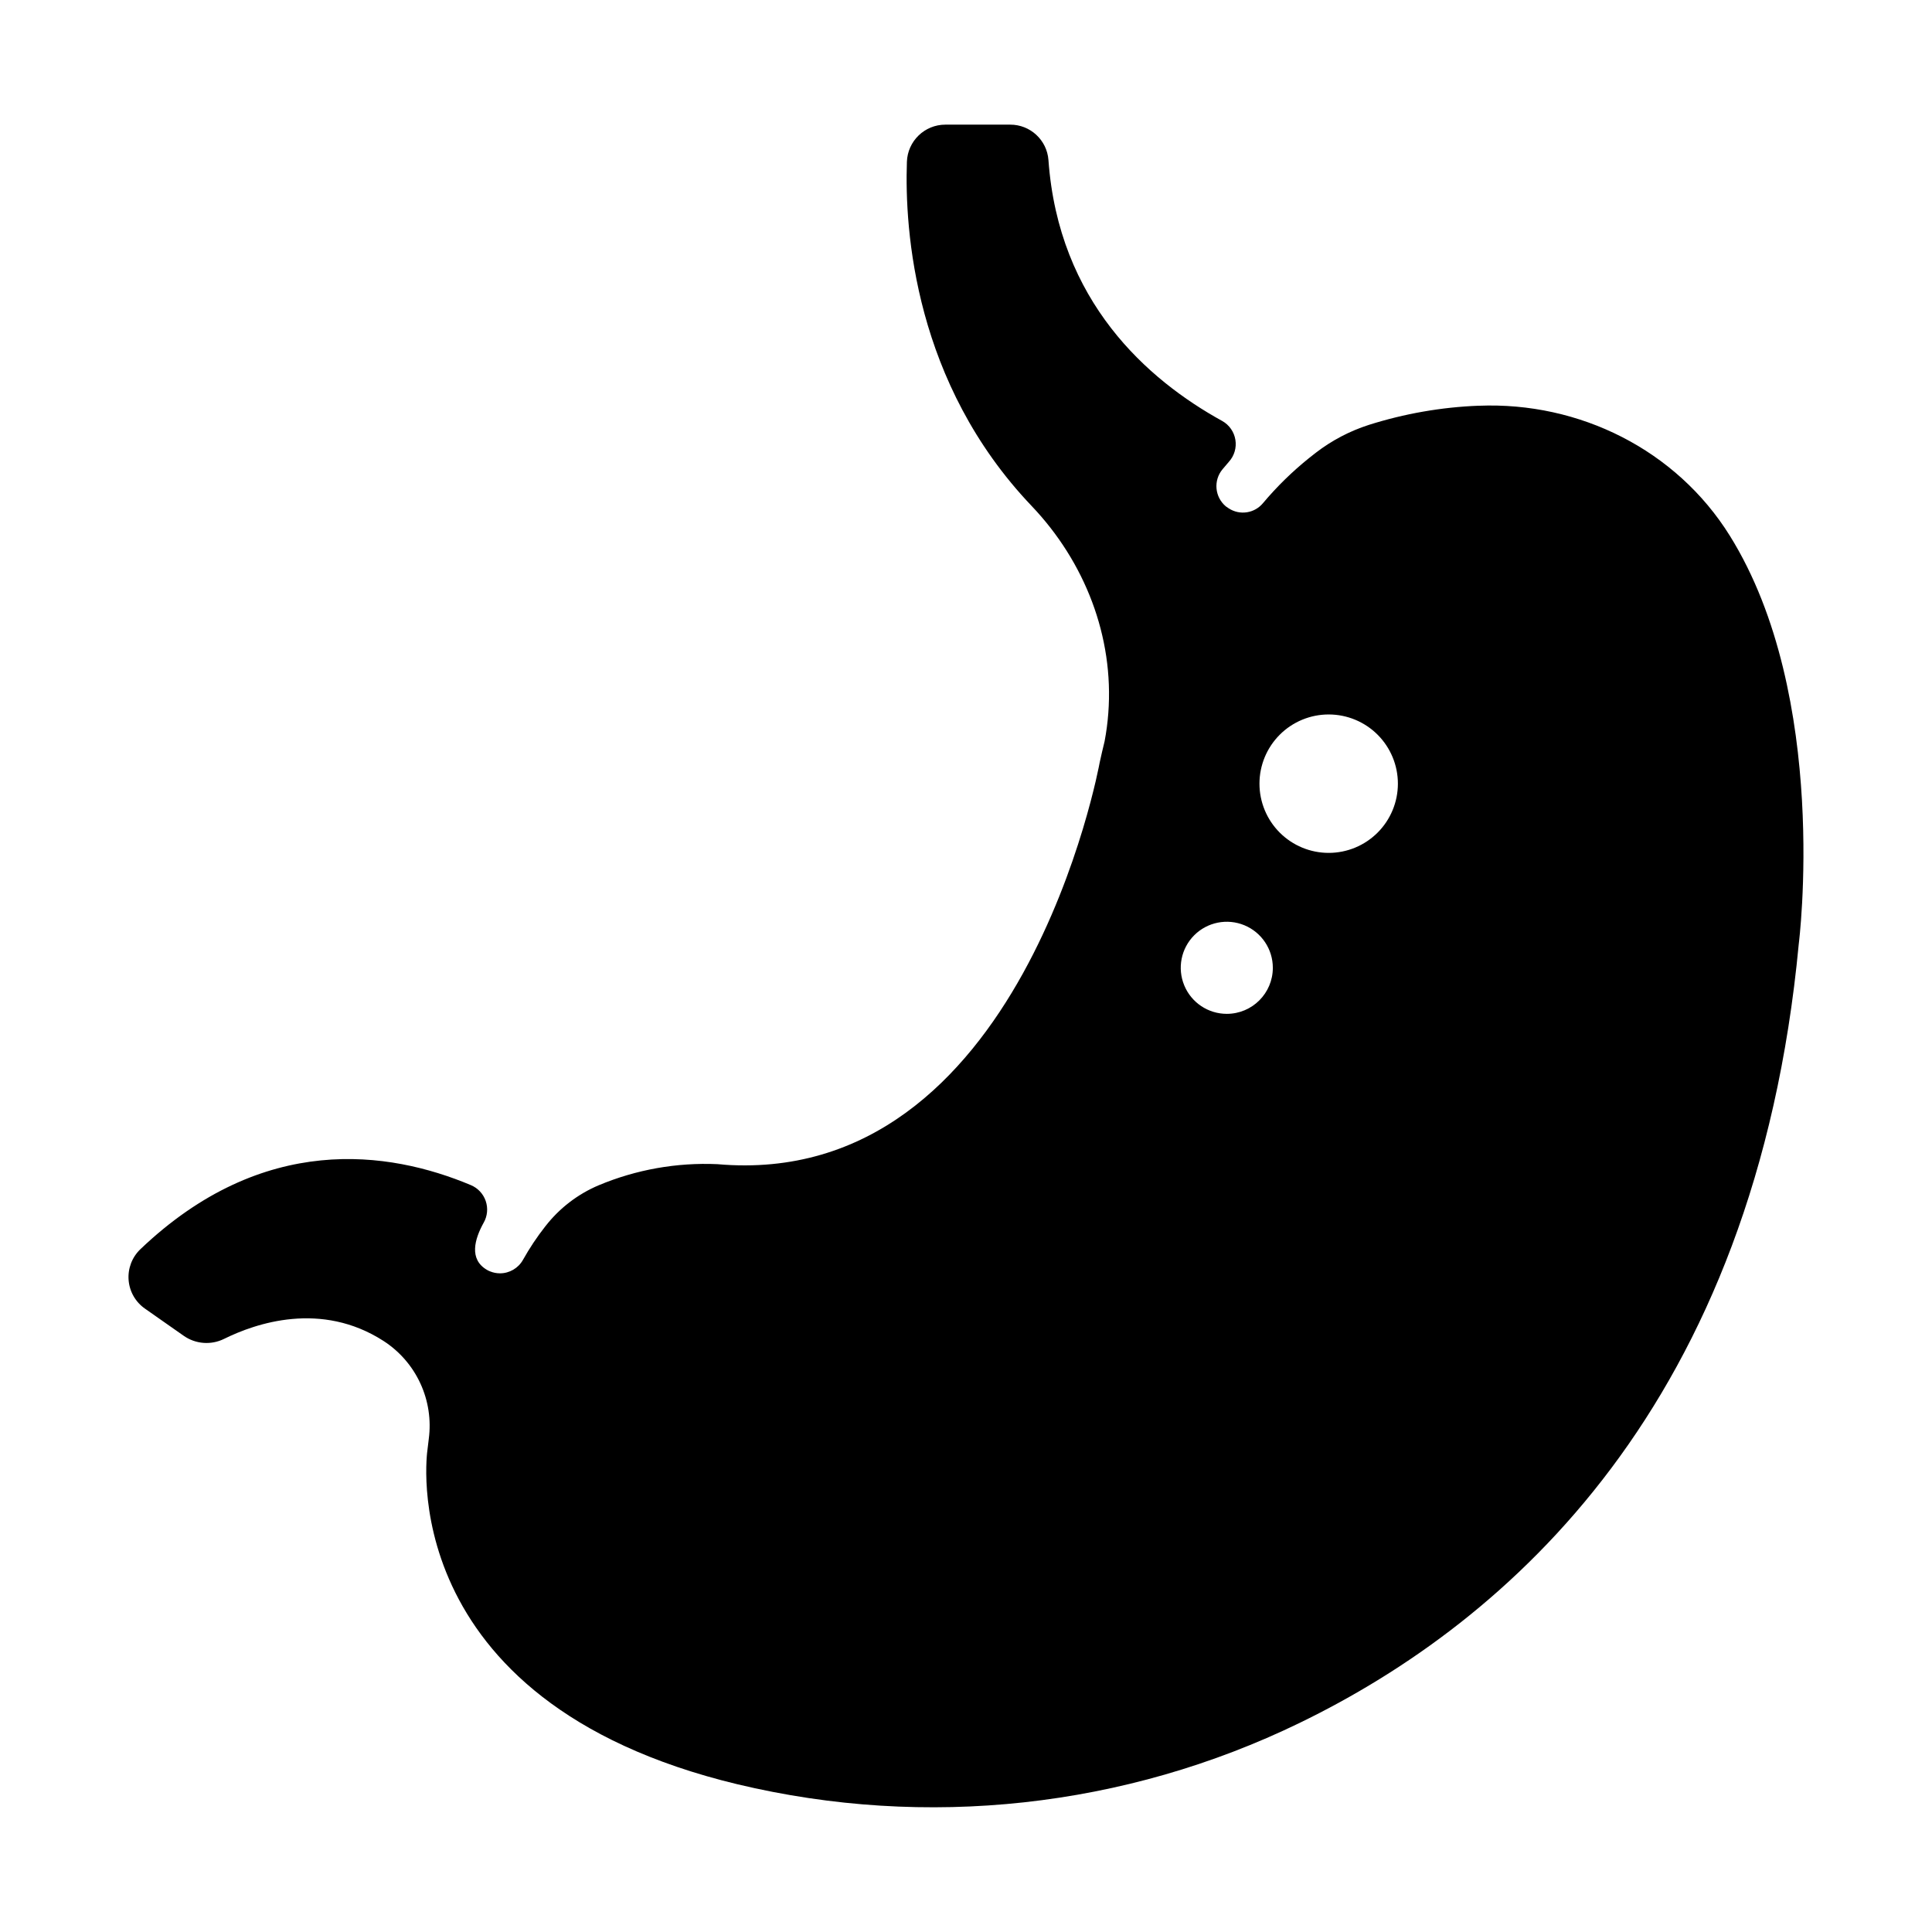
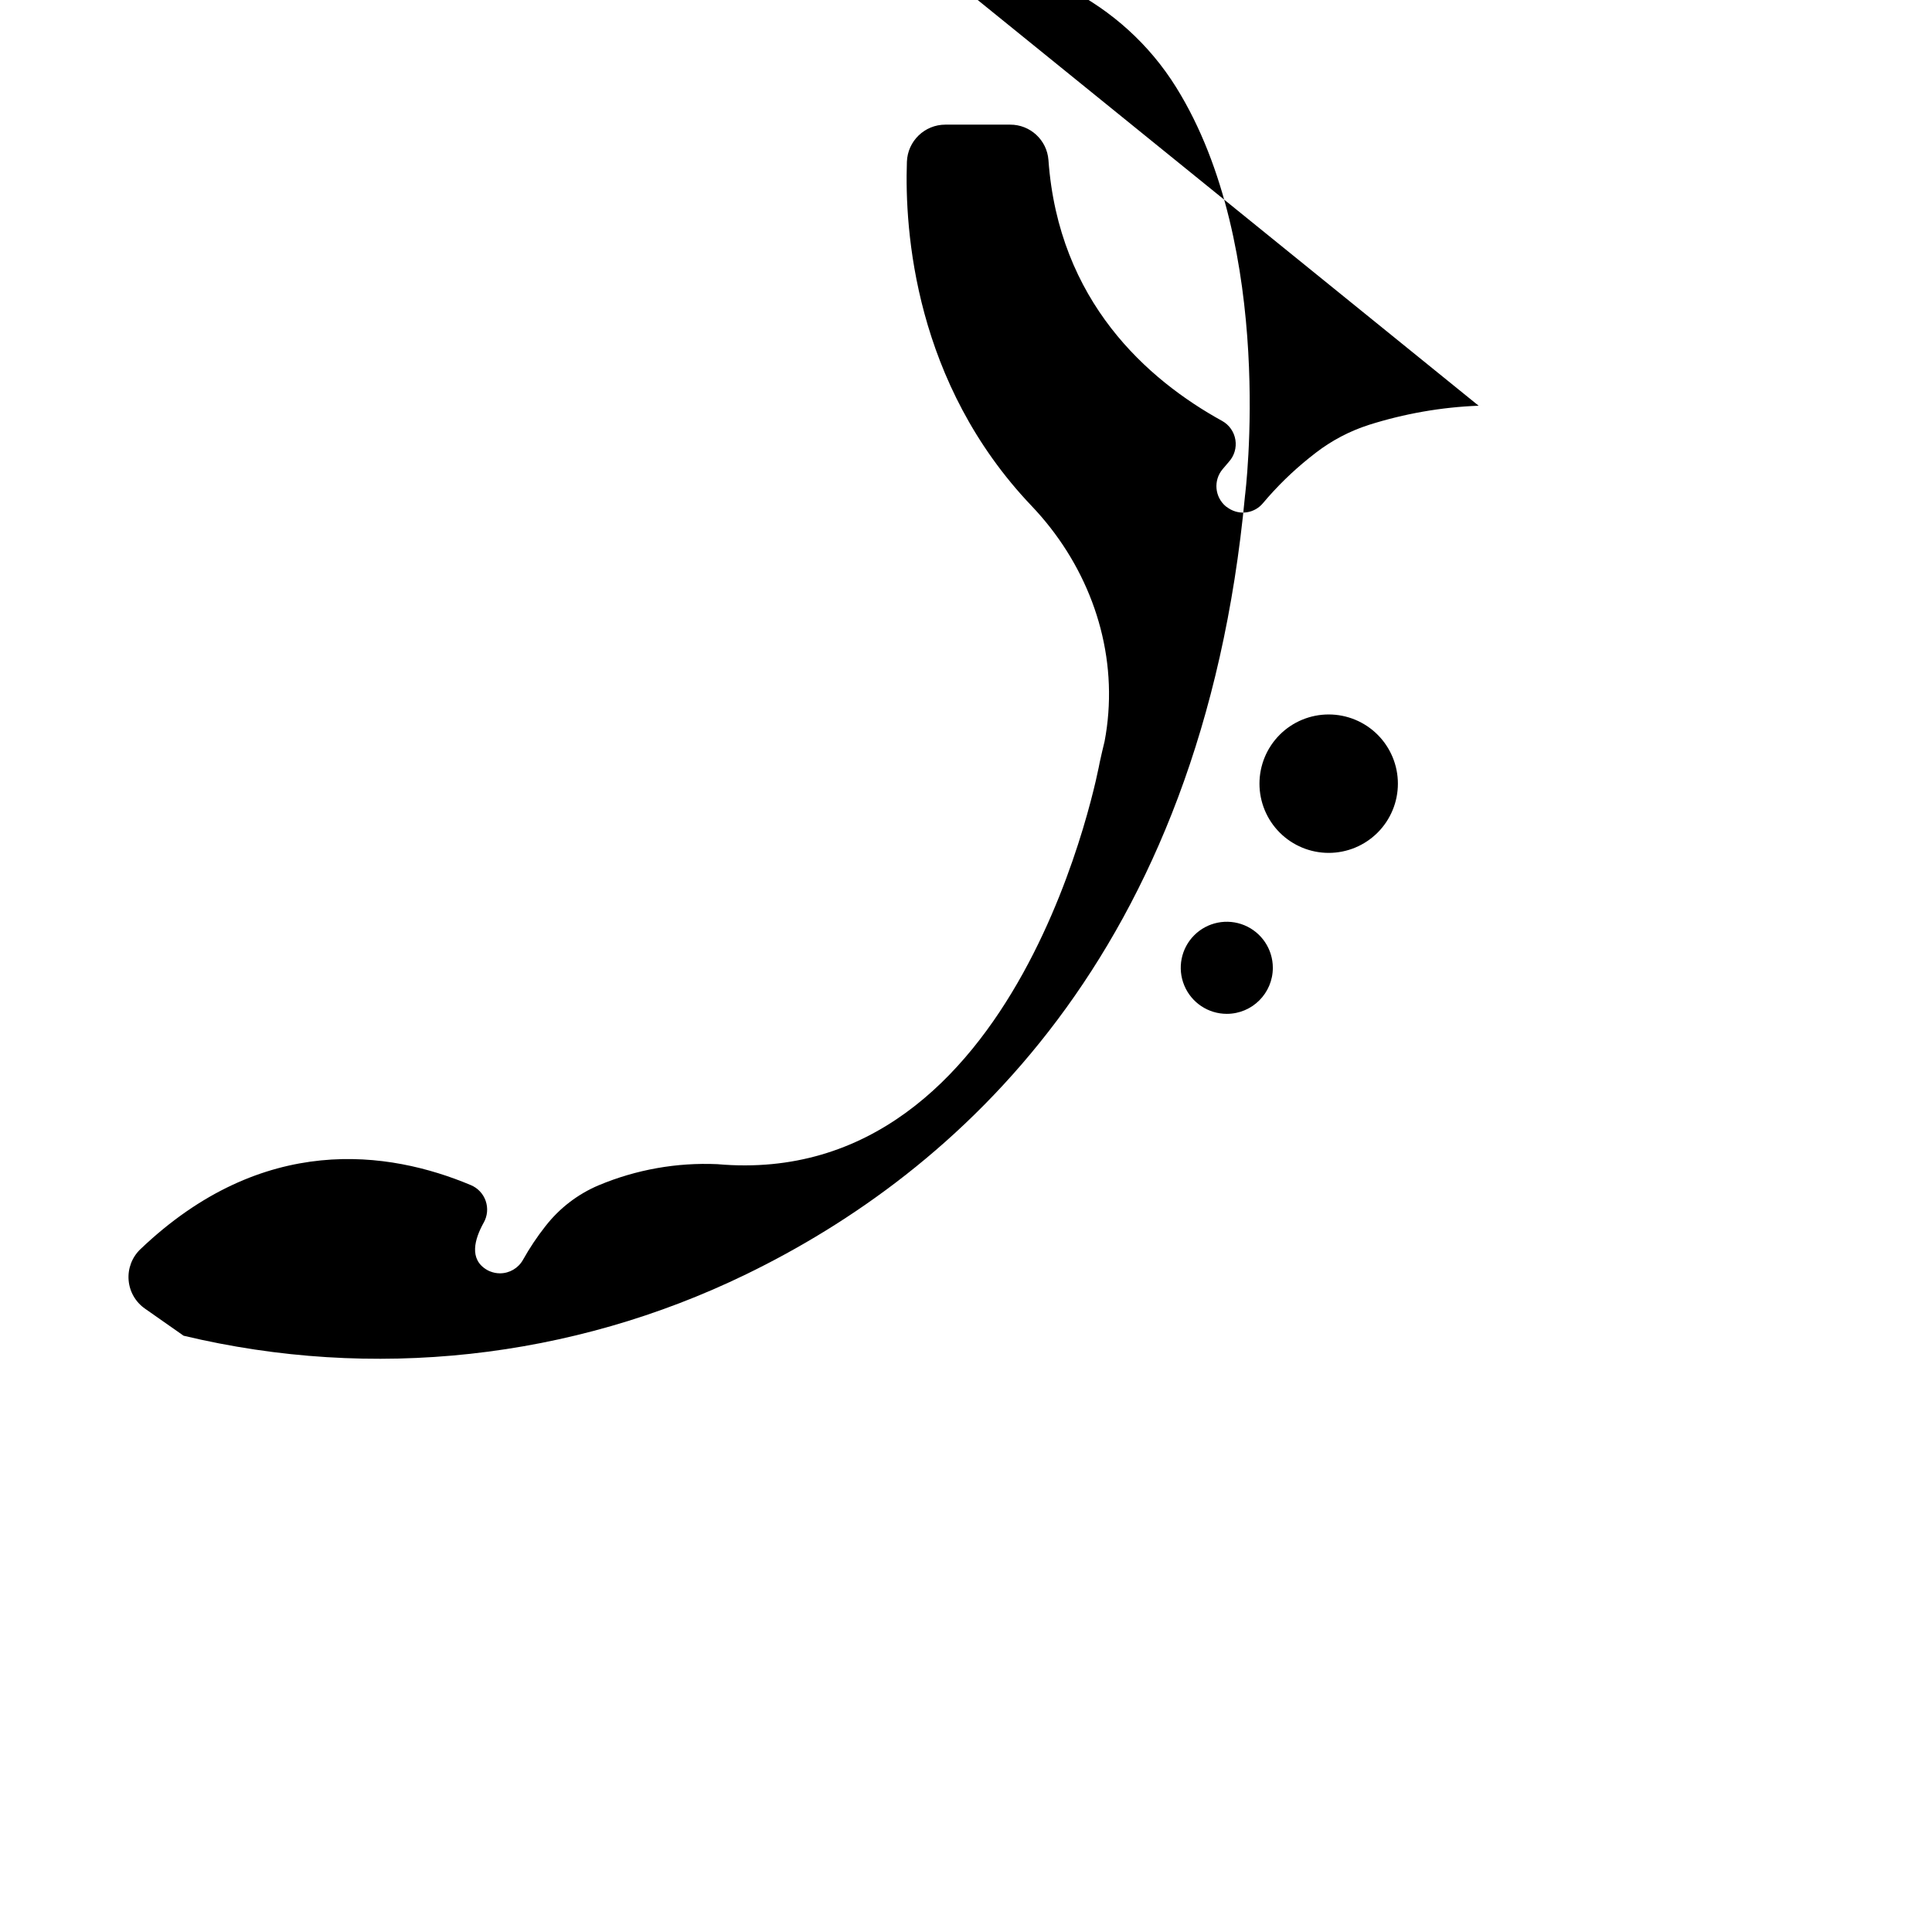
<svg xmlns="http://www.w3.org/2000/svg" fill="#000000" width="800px" height="800px" version="1.1" viewBox="144 144 512 512">
-   <path d="m535.85 251.52c-9.887 0.383-19.676 2.098-29.109 5.086-5.066 1.629-9.812 4.125-14.031 7.371l-1.75 1.379v-0.004c-4.461 3.582-8.559 7.59-12.242 11.969-2.231 2.715-6.148 3.32-9.094 1.395-0.262-0.156-0.516-0.332-0.758-0.52-2.957-2.477-3.348-6.883-0.875-9.84 0.551-0.66 1.113-1.309 1.672-1.969 1.438-1.582 2.074-3.731 1.73-5.836-0.34-2.109-1.629-3.945-3.488-4.988-19.867-10.941-43.375-31.703-46.055-69.176-0.41-5.293-4.836-9.375-10.145-9.355h-17.18c-5.488 0.004-9.988 4.352-10.184 9.84-0.629 18.289 2.035 58.637 33.051 91.207 14.062 14.762 21.863 34.605 20.32 54.938v-0.004c-0.188 2.504-0.516 4.996-0.984 7.461-0.441 1.82-0.887 3.66-1.289 5.551 0 0-20.477 113.65-101.35 106.49-10.758-0.473-21.484 1.434-31.418 5.59-5.547 2.344-10.402 6.07-14.102 10.824l-0.07 0.09v-0.004c-2.195 2.797-4.168 5.758-5.902 8.855-1.238 2.207-3.57 3.574-6.102 3.574-0.902 0-1.793-0.18-2.629-0.523-0.273-0.105-0.539-0.234-0.797-0.383-4.84-2.812-3.305-8.148-0.887-12.516h0.004c0.996-1.754 1.191-3.852 0.531-5.762-0.656-1.906-2.102-3.438-3.965-4.207-21.648-9.082-55.035-14.023-87.578 17.031-2.203 2.125-3.336 5.129-3.086 8.18s1.855 5.828 4.375 7.566l10.203 7.152c3.141 2.215 7.238 2.539 10.688 0.848 8.422-4.172 25.762-10.117 42.312 0.551 4.246 2.75 7.625 6.648 9.742 11.242 2.117 4.59 2.887 9.691 2.223 14.707-0.129 0.984-0.246 1.969-0.355 2.953 0 0-9.957 66.43 82.133 88.559h0.004c50.07 11.98 102.74 6.231 149.05-16.277 55.32-26.863 120.72-84.27 132.23-206.41 0 0 8.355-65.465-18.273-108.19-14.16-22.738-39.844-35.531-66.566-34.438zm-66.738 161.16c-4.934 0-9.383-2.973-11.27-7.535-1.891-4.559-0.848-9.805 2.644-13.297 3.488-3.488 8.738-4.531 13.297-2.644 4.559 1.891 7.531 6.34 7.531 11.273 0 6.738-5.461 12.203-12.203 12.203zm27-42.656h0.004c-4.867 0-9.531-1.934-12.973-5.375-3.438-3.438-5.371-8.105-5.371-12.969 0-4.863 1.934-9.531 5.371-12.969 3.441-3.441 8.105-5.371 12.973-5.371 4.863 0 9.527 1.93 12.969 5.371 3.438 3.438 5.371 8.105 5.371 12.969 0 4.863-1.934 9.531-5.371 12.969-3.441 3.441-8.105 5.375-12.969 5.375z" />
+   <path d="m535.85 251.52c-9.887 0.383-19.676 2.098-29.109 5.086-5.066 1.629-9.812 4.125-14.031 7.371l-1.75 1.379v-0.004c-4.461 3.582-8.559 7.59-12.242 11.969-2.231 2.715-6.148 3.32-9.094 1.395-0.262-0.156-0.516-0.332-0.758-0.52-2.957-2.477-3.348-6.883-0.875-9.84 0.551-0.66 1.113-1.309 1.672-1.969 1.438-1.582 2.074-3.731 1.73-5.836-0.34-2.109-1.629-3.945-3.488-4.988-19.867-10.941-43.375-31.703-46.055-69.176-0.41-5.293-4.836-9.375-10.145-9.355h-17.18c-5.488 0.004-9.988 4.352-10.184 9.84-0.629 18.289 2.035 58.637 33.051 91.207 14.062 14.762 21.863 34.605 20.32 54.938v-0.004c-0.188 2.504-0.516 4.996-0.984 7.461-0.441 1.82-0.887 3.66-1.289 5.551 0 0-20.477 113.65-101.35 106.49-10.758-0.473-21.484 1.434-31.418 5.59-5.547 2.344-10.402 6.07-14.102 10.824l-0.07 0.09v-0.004c-2.195 2.797-4.168 5.758-5.902 8.855-1.238 2.207-3.57 3.574-6.102 3.574-0.902 0-1.793-0.18-2.629-0.523-0.273-0.105-0.539-0.234-0.797-0.383-4.84-2.812-3.305-8.148-0.887-12.516h0.004c0.996-1.754 1.191-3.852 0.531-5.762-0.656-1.906-2.102-3.438-3.965-4.207-21.648-9.082-55.035-14.023-87.578 17.031-2.203 2.125-3.336 5.129-3.086 8.18s1.855 5.828 4.375 7.566l10.203 7.152h0.004c50.07 11.98 102.74 6.231 149.05-16.277 55.32-26.863 120.72-84.27 132.23-206.41 0 0 8.355-65.465-18.273-108.19-14.16-22.738-39.844-35.531-66.566-34.438zm-66.738 161.16c-4.934 0-9.383-2.973-11.27-7.535-1.891-4.559-0.848-9.805 2.644-13.297 3.488-3.488 8.738-4.531 13.297-2.644 4.559 1.891 7.531 6.34 7.531 11.273 0 6.738-5.461 12.203-12.203 12.203zm27-42.656h0.004c-4.867 0-9.531-1.934-12.973-5.375-3.438-3.438-5.371-8.105-5.371-12.969 0-4.863 1.934-9.531 5.371-12.969 3.441-3.441 8.105-5.371 12.973-5.371 4.863 0 9.527 1.93 12.969 5.371 3.438 3.438 5.371 8.105 5.371 12.969 0 4.863-1.934 9.531-5.371 12.969-3.441 3.441-8.105 5.375-12.969 5.375z" />
</svg>